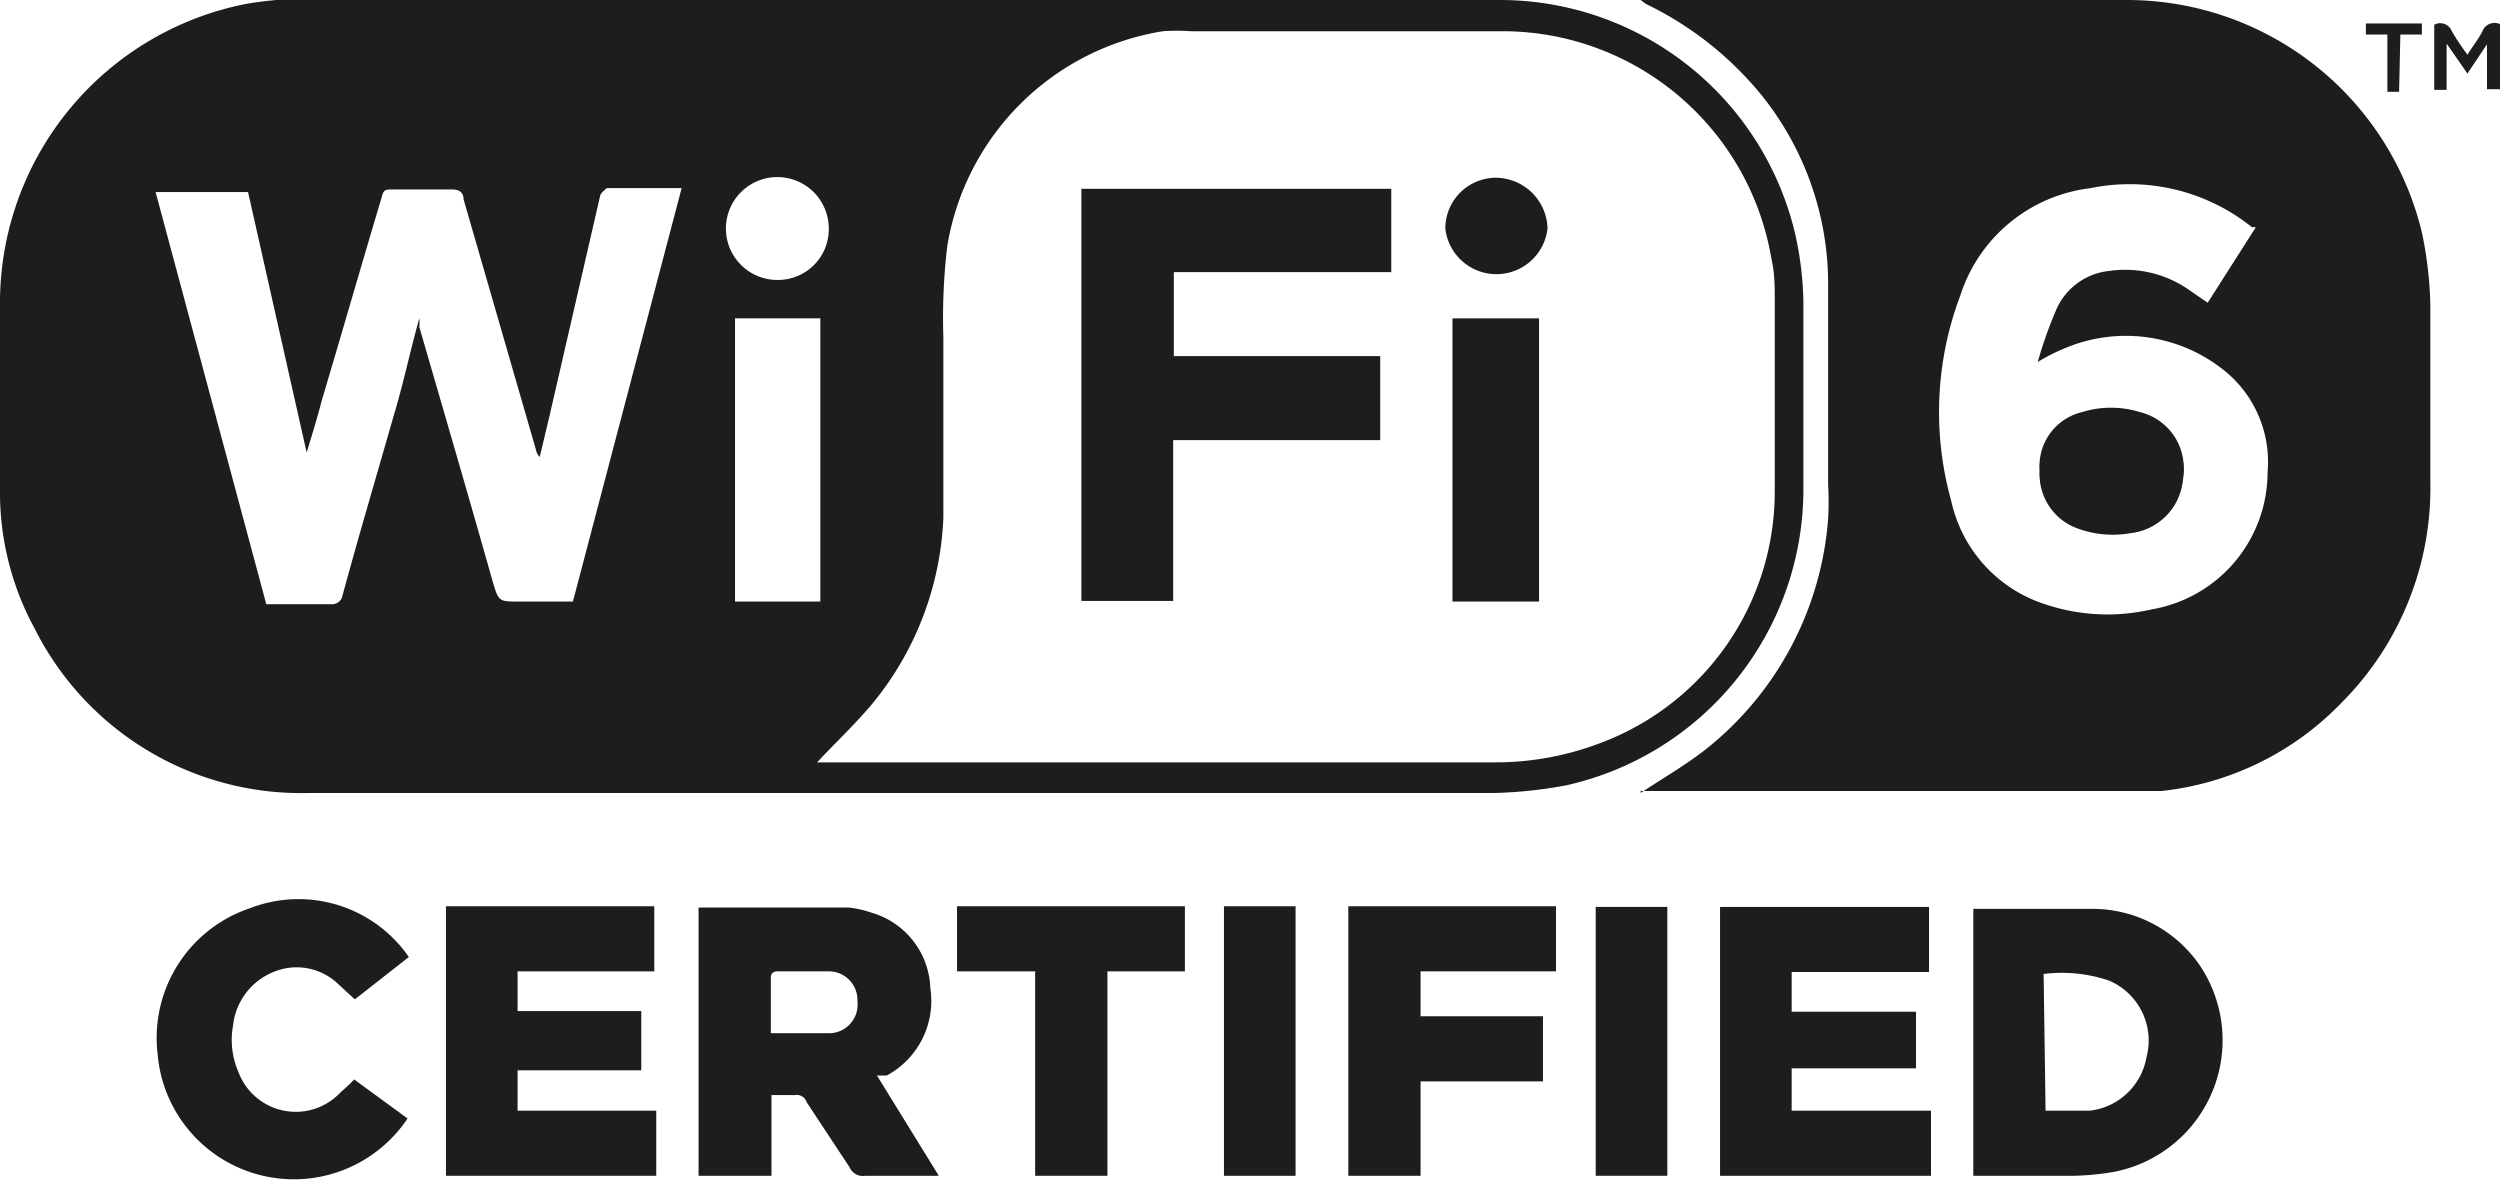
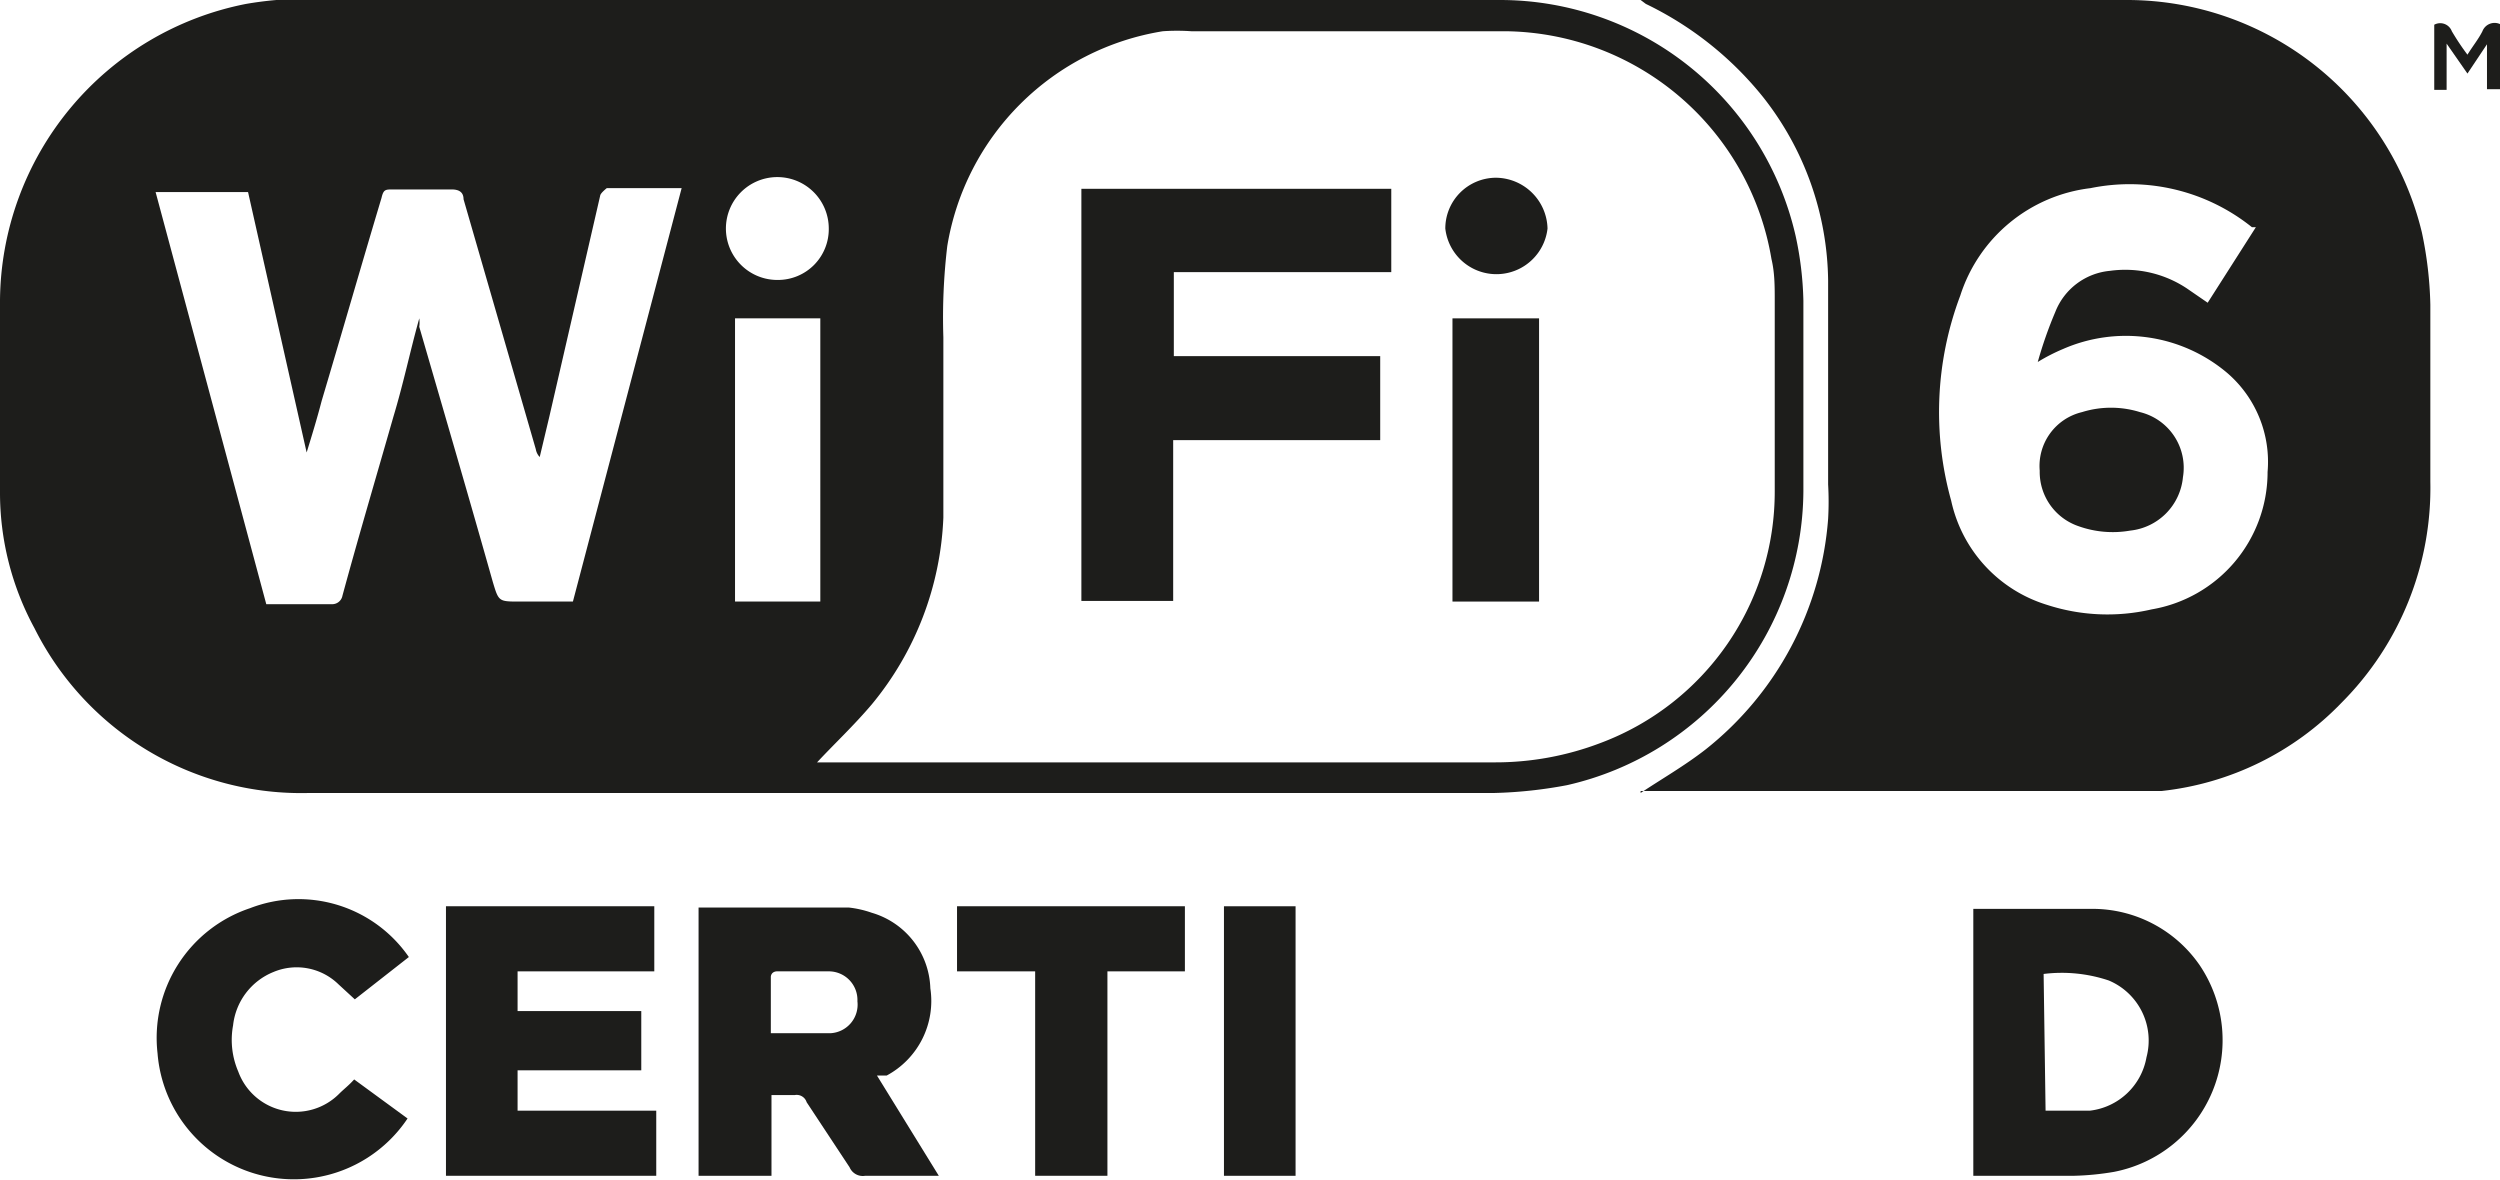
<svg xmlns="http://www.w3.org/2000/svg" id="Capa_1" data-name="Capa 1" viewBox="0 0 38.4 18.12">
  <defs>
    <style>.cls-1{fill:#1d1d1b;}</style>
  </defs>
  <path class="cls-1" d="M19.67,15.94h9.18a4.66,4.66,0,0,1,4.53,3.62,5.17,5.17,0,0,1,.12,1c0,1,0,1.95,0,2.93A4.66,4.66,0,0,1,29.87,28a6.85,6.85,0,0,1-1.11.12H10.56a4.58,4.58,0,0,1-4.23-2.53A4.36,4.36,0,0,1,5.8,23.5V20.55A4.68,4.68,0,0,1,9.58,16a5.5,5.5,0,0,1,.91-.08ZM18.35,27.65H28.76a4.53,4.53,0,0,0,1.63-.3,4.12,4.12,0,0,0,2.67-3.87V20.55c0-.21,0-.42-.05-.63a4.19,4.19,0,0,0-4.07-3.5c-1.62,0-3.23,0-4.84,0a3.15,3.15,0,0,0-.44,0,4,4,0,0,0-3.31,3.3,9.32,9.32,0,0,0-.06,1.4c0,.92,0,1.85,0,2.77a4.8,4.8,0,0,1-1.1,2.87C18.91,27.09,18.62,27.36,18.35,27.65Zm-6.11-6.82h0a.5.5,0,0,1,0,.13c.38,1.31.76,2.61,1.13,3.92.09.3.09.3.41.3h.82l1.67-6.35H15.12s-.09.07-.1.11l-.78,3.39-.15.63a.23.23,0,0,1-.06-.12L12.92,19c0-.1-.06-.15-.18-.15-.3,0-.61,0-.91,0-.11,0-.14,0-.17.13-.3,1-.61,2.08-.92,3.12-.07.27-.15.53-.23.79h0l-.9-4H8.19l1.7,6.33h1a.16.16,0,0,0,.17-.13c.25-.92.52-1.83.78-2.74C12,21.82,12.1,21.33,12.24,20.83Zm6.16,4.35V20.83H17.09v4.35Zm.13-5.73a.79.79,0,1,0-.78.79A.78.78,0,0,0,18.53,19.45Z" transform="translate(-5.8 -15.94)" />
  <path class="cls-1" d="M31,28.12c.33-.22.68-.42,1-.67a5,5,0,0,0,1.88-3.54,4.69,4.69,0,0,0,0-.53c0-1,0-2.09,0-3.13a4.63,4.63,0,0,0-1-2.82A5.2,5.2,0,0,0,31.08,16L31,15.94h7.48A4.66,4.66,0,0,1,43,19.51a5.9,5.9,0,0,1,.13,1.11c0,.91,0,1.81,0,2.72a4.67,4.67,0,0,1-1.36,3.39A4.51,4.51,0,0,1,39,28.09l-.62,0H31Zm9.45-8.69-.06,0a3,3,0,0,0-2.48-.6,2.4,2.4,0,0,0-2,1.65,5.07,5.07,0,0,0-.14,3.15,2.15,2.15,0,0,0,1.47,1.6,3,3,0,0,0,1.61.07,2.14,2.14,0,0,0,1.78-2.11,1.8,1.8,0,0,0-.63-1.53,2.41,2.41,0,0,0-2.51-.36,2.87,2.87,0,0,0-.39.2l0,0a6.36,6.36,0,0,1,.27-.77,1,1,0,0,1,.84-.63,1.71,1.71,0,0,1,1.18.27l.32.22Z" transform="translate(-5.8 -15.94)" />
  <path class="cls-1" d="M16.53,29.88h2.31a1.59,1.59,0,0,1,.35.08,1.25,1.25,0,0,1,.9,1.16,1.3,1.3,0,0,1-.67,1.34l-.07,0-.08,0L20.22,34H19.09a.22.22,0,0,1-.24-.13l-.66-1a.16.16,0,0,0-.18-.11h-.36V34H16.53Zm1.11,1.93c.32,0,.62,0,.92,0a.44.44,0,0,0,.41-.49.44.44,0,0,0-.43-.46c-.27,0-.54,0-.81,0,0,0-.08,0-.09.08Z" transform="translate(-5.8 -15.94)" />
  <path class="cls-1" d="M36.11,34v-4.1h.07c.59,0,1.17,0,1.76,0a2,2,0,0,1,1.65.87,2.06,2.06,0,0,1-1.32,3.17,4.2,4.2,0,0,1-.61.06H36.11Zm1.11-1c.23,0,.46,0,.68,0a1,1,0,0,0,.87-.82A1,1,0,0,0,38.19,31a2.27,2.27,0,0,0-1-.1Z" transform="translate(-5.8 -15.94)" />
  <path class="cls-1" d="M12.65,29.86h3.2v1h-2.1v.61h1.9v.91h-1.9V33h2.13v1H12.65Z" transform="translate(-5.8 -15.94)" />
-   <path class="cls-1" d="M35.23,32.35H33.32V33h2.14v1H32.22V29.87h3.21v1H33.32v.61h1.91Z" transform="translate(-5.8 -15.94)" />
  <path class="cls-1" d="M12.08,30.64l-.83.65L11,31.06a.92.92,0,0,0-1-.19,1,1,0,0,0-.62.82,1.23,1.23,0,0,0,.08.71.94.94,0,0,0,1.55.34c.07-.07.15-.13.23-.22l.82.6a2.1,2.1,0,0,1-3.84-1,2.1,2.1,0,0,1,1.42-2.23A2.06,2.06,0,0,1,12.08,30.64Z" transform="translate(-5.8 -15.94)" />
-   <path class="cls-1" d="M26.51,29.86H29.7v1H27.62v.69H29.5v1H27.62V34H26.51Z" transform="translate(-5.8 -15.94)" />
  <path class="cls-1" d="M22.81,34H21.7V30.86H20.5v-1H24v1H22.81Z" transform="translate(-5.8 -15.94)" />
  <path class="cls-1" d="M25.7,34H24.6V29.86h1.1Z" transform="translate(-5.8 -15.94)" />
-   <path class="cls-1" d="M31.41,34h-1.1V29.87h1.1Z" transform="translate(-5.8 -15.94)" />
  <path class="cls-1" d="M43.7,16.78c.08-.13.17-.24.23-.36a.2.2,0,0,1,.27-.11v1H44v-.69h0l-.3.45-.32-.46v.71h-.19v-1a.19.19,0,0,1,.27.1A3.87,3.87,0,0,0,43.7,16.78Z" transform="translate(-5.8 -15.94)" />
-   <path class="cls-1" d="M42.65,17.35h-.18v-.88h-.33V16.3H43v.17h-.33Z" transform="translate(-5.8 -15.94)" />
  <path class="cls-1" d="M37.13,23.17a.88.88,0,0,0,.59.85,1.56,1.56,0,0,0,.8.07.91.91,0,0,0,.81-.82.88.88,0,0,0-.66-1,1.5,1.5,0,0,0-.89,0A.85.85,0,0,0,37.13,23.17Z" transform="translate(-5.8 -15.94)" />
  <path class="cls-1" d="M27,21.41V22.7H23.82v2.47H22.41V18.84h4.76v1.28H23.83v1.29Z" transform="translate(-5.8 -15.94)" />
  <path class="cls-1" d="M29.44,25.18H28.11V20.83h1.33Z" transform="translate(-5.8 -15.94)" />
  <path class="cls-1" d="M28,19.46a.78.78,0,0,1,.78-.79.8.8,0,0,1,.79.78.79.79,0,0,1-1.57,0Z" transform="translate(-5.8 -15.94)" />
-   <path class="cls-1" d="M37.13,23.17a.85.85,0,0,1,.65-.86,1.5,1.5,0,0,1,.89,0,.88.88,0,0,1,.66,1,.91.91,0,0,1-.81.82,1.56,1.56,0,0,1-.8-.07A.88.88,0,0,1,37.13,23.17Z" transform="translate(-5.8 -15.94)" />
</svg>